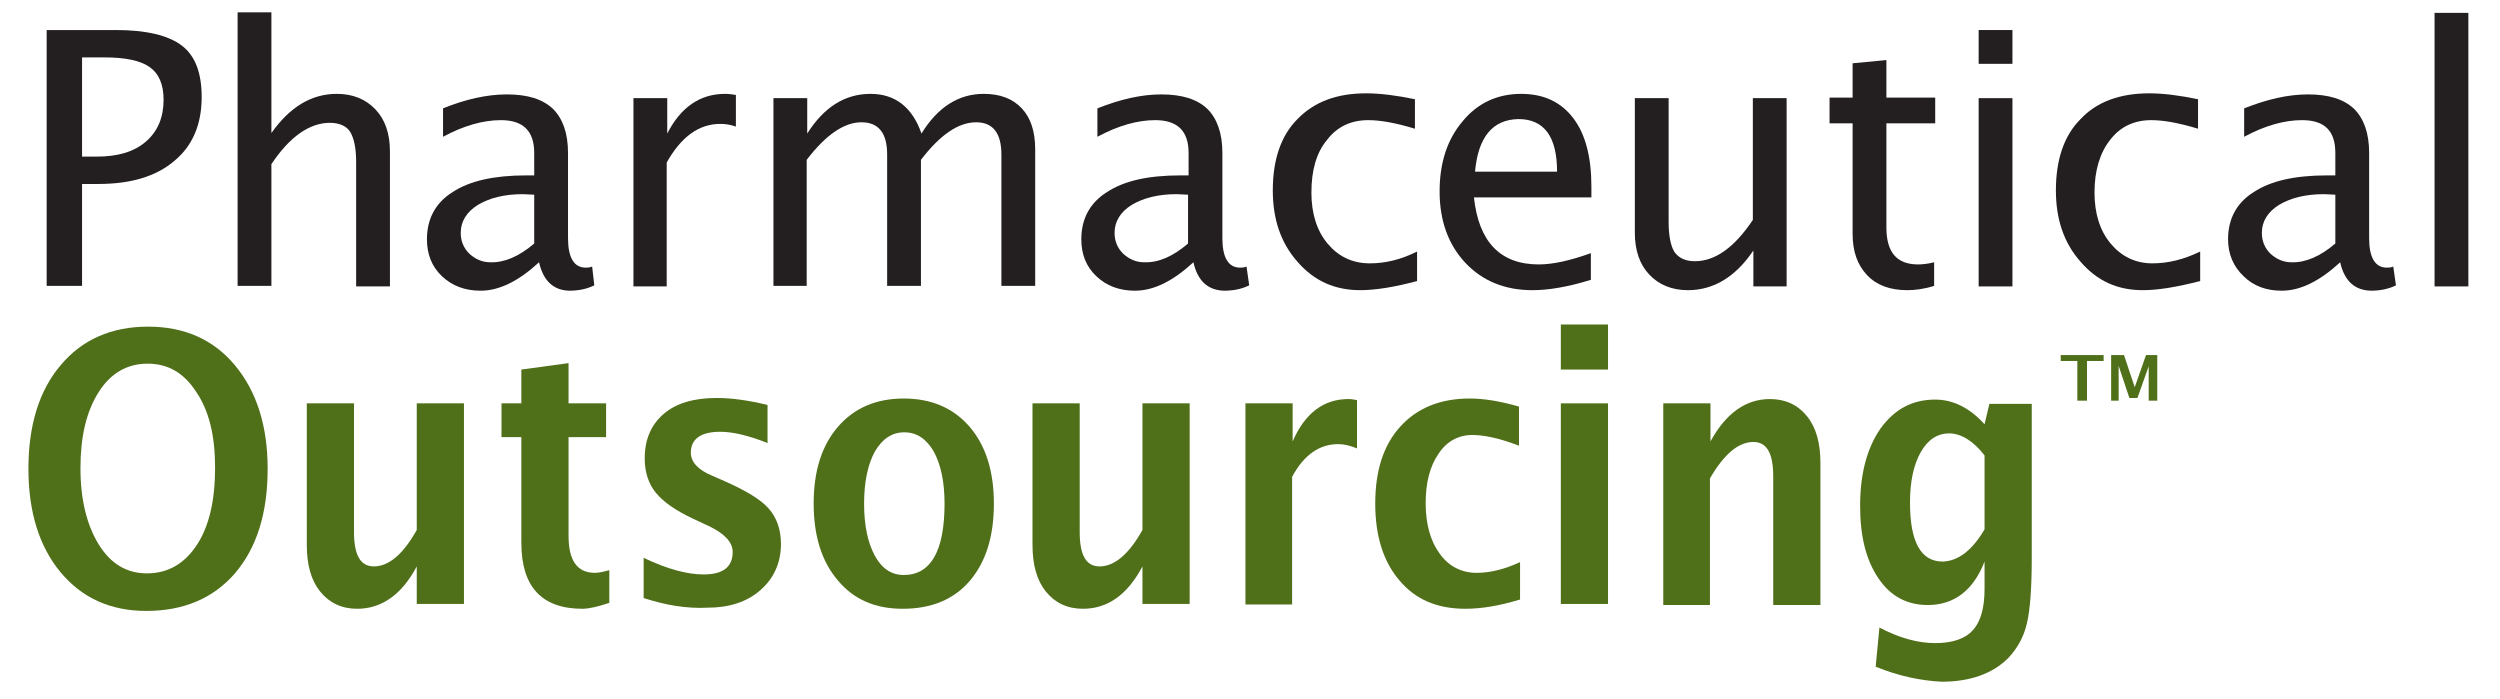
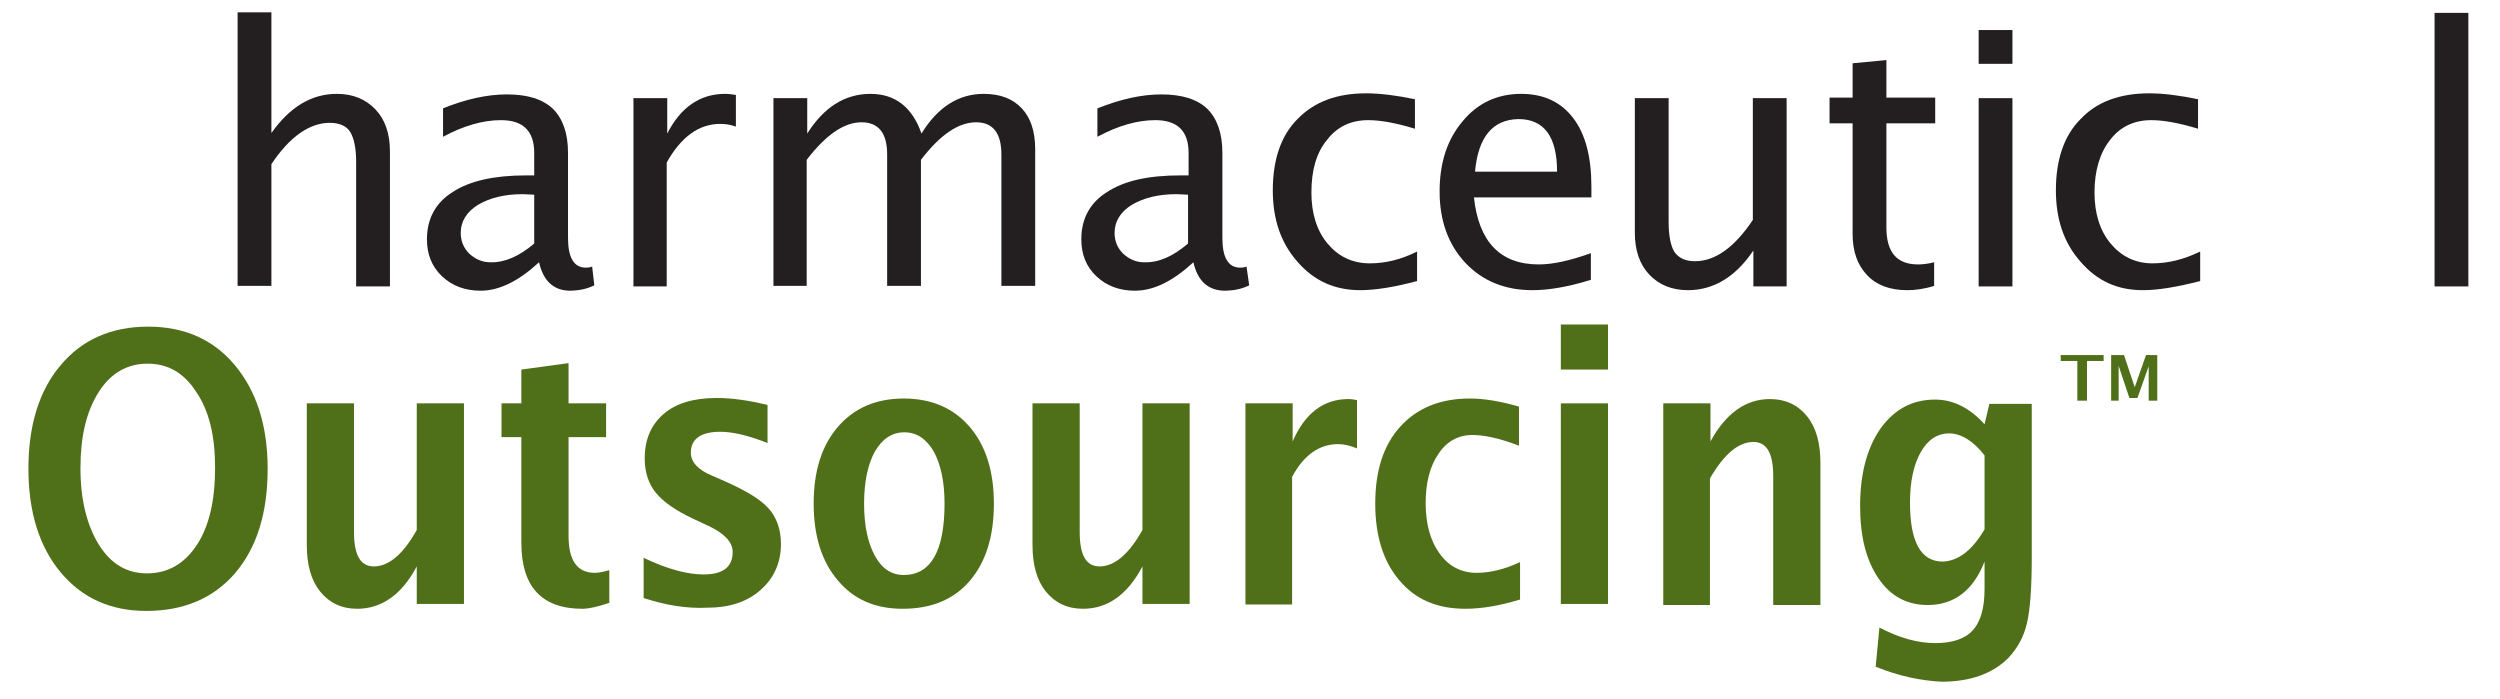
<svg xmlns="http://www.w3.org/2000/svg" version="1.1" id="Layer_1" x="0px" y="0px" viewBox="0 0 466.1 130.3" style="enable-background:new 0 0 466.1 130.3;" xml:space="preserve">
  <style type="text/css">
	.st0{fill:#231F20;}
	.st1{fill:#4F6F19;}
</style>
-   <path class="st0" d="M8.7,53.3V5.6h12.9c5.7,0,9.8,1,12.3,2.9c2.5,1.9,3.7,5.1,3.7,9.6c0,5.1-1.7,9.1-5.1,11.9  c-3.4,2.9-8.1,4.3-14.2,4.3h-3v19H8.7z M15.3,29.2H18c4,0,7-0.9,9.2-2.8c2.2-1.9,3.3-4.5,3.3-7.8c0-2.9-0.9-4.9-2.6-6.1  c-1.7-1.2-4.5-1.8-8.5-1.8h-4.1V29.2z" />
  <path class="st0" d="M44.3,53.3v-51h6.3v22.5C54,20,58,17.5,62.8,17.5c3,0,5.4,1,7.2,2.9c1.8,1.9,2.7,4.5,2.7,7.8v25.2h-6.3V30.2  c0-2.6-0.4-4.4-1.1-5.6c-0.7-1.1-2-1.7-3.8-1.7c-3.8,0-7.5,2.6-10.9,7.7v22.7H44.3z" />
  <path class="st0" d="M100.5,48.9c-3.8,3.5-7.4,5.3-10.9,5.3c-2.9,0-5.3-0.9-7.2-2.7c-1.9-1.8-2.8-4.1-2.8-6.9c0-3.8,1.6-6.8,4.8-8.8  c3.2-2.1,7.8-3.1,13.7-3.1h1.5v-4.2c0-4.1-2.1-6.1-6.2-6.1c-3.3,0-6.9,1-10.8,3.1v-5.3c4.2-1.7,8.2-2.6,11.9-2.6  c3.9,0,6.7,0.9,8.6,2.7c1.8,1.8,2.8,4.5,2.8,8.2v15.9c0,3.6,1.1,5.5,3.3,5.5c0.3,0,0.7,0,1.2-0.2l0.4,3.5c-1.4,0.7-3,1-4.7,1  C103.2,54.1,101.3,52.4,100.5,48.9 M99.6,45.4v-9.1l-2.1-0.1c-3.5,0-6.2,0.7-8.4,2c-2.1,1.3-3.2,3.1-3.2,5.2c0,1.5,0.5,2.8,1.6,3.9  c1.1,1,2.4,1.6,3.9,1.6C94,49,96.8,47.8,99.6,45.4" />
  <path class="st0" d="M118.1,53.3V18.3h6.3v6.6c2.5-4.9,6.1-7.4,10.8-7.4c0.7,0,1.3,0.1,2,0.2v5.9c-1.1-0.4-2.1-0.5-2.9-0.5  c-4,0-7.3,2.4-10,7.2v23.1H118.1z" />
  <path class="st0" d="M144.2,53.3V18.3h6.3v6.6c3.1-4.9,7-7.4,11.8-7.4c4.6,0,7.8,2.5,9.5,7.4c3-4.9,6.9-7.4,11.6-7.4  c3.1,0,5.4,0.9,7.1,2.7c1.7,1.8,2.5,4.4,2.5,7.6v25.5h-6.3V28.8c0-4-1.6-6-4.7-6c-3.3,0-6.7,2.3-10.3,7v23.5h-6.3V28.8  c0-4-1.6-6-4.8-6s-6.6,2.3-10.2,7v23.5H144.2z" />
  <path class="st0" d="M222.5,48.9c-3.8,3.5-7.4,5.3-10.9,5.3c-2.9,0-5.3-0.9-7.2-2.7c-1.9-1.8-2.8-4.1-2.8-6.9c0-3.8,1.6-6.8,4.8-8.8  c3.2-2.1,7.7-3.1,13.7-3.1h1.5v-4.2c0-4.1-2.1-6.1-6.2-6.1c-3.3,0-6.9,1-10.8,3.1v-5.3c4.3-1.7,8.2-2.6,11.9-2.6  c3.9,0,6.7,0.9,8.6,2.7c1.8,1.8,2.8,4.5,2.8,8.2v15.9c0,3.6,1.1,5.5,3.3,5.5c0.3,0,0.7,0,1.2-0.2l0.5,3.5c-1.4,0.7-3,1-4.7,1  C225.2,54.1,223.3,52.4,222.5,48.9 M221.5,45.4v-9.1l-2.1-0.1c-3.5,0-6.2,0.7-8.4,2c-2.1,1.3-3.2,3.1-3.2,5.2c0,1.5,0.5,2.8,1.6,3.9  c1.1,1,2.4,1.6,3.9,1.6C216,49,218.7,47.8,221.5,45.4" />
  <path class="st0" d="M253.6,54.1c-4.7,0-8.6-1.7-11.7-5.3c-3.1-3.5-4.6-7.9-4.6-13.3c0-5.7,1.5-10.2,4.6-13.3  c3.1-3.2,7.3-4.8,12.8-4.8c2.7,0,5.7,0.4,9.1,1.1V24c-3.6-1.1-6.5-1.6-8.7-1.6c-3.2,0-5.8,1.2-7.7,3.7c-2,2.4-2.9,5.7-2.9,9.8  c0,3.9,1,7.1,3,9.5c2,2.4,4.6,3.7,7.9,3.7c2.9,0,5.8-0.7,8.8-2.2v5.5C260.1,53.5,256.5,54.1,253.6,54.1" />
  <path class="st0" d="M296.5,52.2c-4.2,1.3-7.8,1.9-10.8,1.9c-5.1,0-9.3-1.7-12.5-5.1c-3.2-3.4-4.8-7.9-4.8-13.3  c0-5.3,1.4-9.7,4.3-13.1c2.8-3.4,6.5-5.1,10.9-5.1c4.2,0,7.4,1.5,9.7,4.5c2.3,3,3.4,7.3,3.4,12.8l0,2h-21.9  c0.9,8.3,4.9,12.5,12.1,12.5c2.6,0,5.8-0.7,9.7-2.1V52.2z M275,32h15.3c0-6.5-2.4-9.8-7.2-9.8C278.3,22.3,275.6,25.5,275,32" />
  <path class="st0" d="M326.9,53.3v-6.6c-3.3,4.9-7.4,7.4-12.2,7.4c-3,0-5.4-1-7.2-2.9c-1.8-1.9-2.7-4.5-2.7-7.8V18.3h6.3v23.1  c0,2.6,0.4,4.5,1.1,5.6c0.8,1.1,2,1.7,3.8,1.7c3.8,0,7.4-2.6,10.8-7.7V18.3h6.3v35.1H326.9z" />
  <path class="st0" d="M355.6,54.1c-3.2,0-5.7-0.9-7.5-2.8c-1.8-1.9-2.7-4.4-2.7-7.7V23h-4.3v-4.8h4.3v-6.4l6.3-0.6v7h9.1V23h-9.1  v19.4c0,4.6,1.9,6.9,5.9,6.9c0.8,0,1.8-0.1,3-0.4v4.4C358.7,53.9,357,54.1,355.6,54.1" />
  <path class="st0" d="M368.9,5.6h6.3v6.3h-6.3V5.6z M368.9,18.3h6.3v35.1h-6.3V18.3z" />
  <path class="st0" d="M399.5,54.1c-4.7,0-8.5-1.7-11.6-5.3c-3.1-3.5-4.6-7.9-4.6-13.3c0-5.7,1.5-10.2,4.6-13.3  c3-3.2,7.3-4.8,12.8-4.8c2.7,0,5.7,0.4,9.1,1.1V24c-3.6-1.1-6.5-1.6-8.7-1.6c-3.2,0-5.8,1.2-7.7,3.7c-1.9,2.4-2.9,5.7-2.9,9.8  c0,3.9,1,7.1,3,9.5c2,2.4,4.6,3.7,7.8,3.7c2.9,0,5.8-0.7,8.9-2.2v5.5C405.9,53.5,402.4,54.1,399.5,54.1" />
-   <path class="st0" d="M436.3,48.9c-3.8,3.5-7.4,5.3-10.9,5.3c-2.9,0-5.3-0.9-7.1-2.7c-1.9-1.8-2.9-4.1-2.9-6.9c0-3.8,1.6-6.8,4.8-8.8  c3.2-2.1,7.7-3.1,13.7-3.1h1.5v-4.2c0-4.1-2-6.1-6.2-6.1c-3.3,0-6.9,1-10.8,3.1v-5.3c4.3-1.7,8.2-2.6,11.9-2.6  c3.9,0,6.7,0.9,8.6,2.7c1.8,1.8,2.8,4.5,2.8,8.2v15.9c0,3.6,1.1,5.5,3.3,5.5c0.3,0,0.7,0,1.2-0.2l0.5,3.5c-1.4,0.7-3,1-4.7,1  C439,54.1,437.1,52.4,436.3,48.9 M435.4,45.4v-9.1l-2.1-0.1c-3.5,0-6.2,0.7-8.4,2c-2.1,1.3-3.2,3.1-3.2,5.2c0,1.5,0.5,2.8,1.6,3.9  c1.1,1,2.4,1.6,3.9,1.6C429.8,49,432.6,47.8,435.4,45.4" />
  <rect x="453.9" y="2.4" class="st0" width="6.3" height="51" />
  <path class="st1" d="M27.3,113.9c-6.7,0-12-2.4-16-7.2c-4-4.8-6-11.3-6-19.3c0-8.1,2-14.6,6-19.3c4-4.8,9.5-7.2,16.3-7.2  c6.8,0,12.2,2.4,16.2,7.2c4,4.8,6.1,11.2,6.1,19.3c0,8.2-2,14.7-6.1,19.5C39.8,111.5,34.3,113.9,27.3,113.9 M27.4,106.9  c3.9,0,7-1.8,9.3-5.3c2.3-3.5,3.4-8.3,3.4-14.4c0-5.9-1.1-10.6-3.5-14.1c-2.3-3.6-5.3-5.3-9.1-5.3c-3.8,0-6.9,1.8-9.1,5.3  c-2.3,3.6-3.4,8.3-3.4,14.2c0,5.9,1.2,10.6,3.4,14.2C20.7,105.2,23.7,106.9,27.4,106.9" />
  <path class="st1" d="M77.7,112.6v-7c-2.8,5.3-6.6,7.9-11.1,7.9c-2.9,0-5.2-1.1-6.9-3.2c-1.7-2.1-2.5-5-2.5-8.7V75.2h8.8v24  c0,4.3,1.2,6.4,3.7,6.4c2.8,0,5.5-2.3,8-6.8V75.2h8.8v37.4H77.7z" />
  <path class="st1" d="M113.6,112.4c-2.1,0.7-3.8,1.1-5,1.1c-7.6,0-11.4-4.1-11.4-12.3V81.5h-3.7v-6.3h3.7v-6.3l8.8-1.2v7.5h7v6.3h-7  v18.4c0,4.6,1.6,6.9,4.9,6.9c0.8,0,1.6-0.2,2.7-0.5V112.4z" />
  <path class="st1" d="M120,111.5V104c4.4,2.1,8.1,3.1,11.2,3.1c3.6,0,5.4-1.4,5.4-4.2c0-1.8-1.5-3.4-4.4-4.8l-3-1.4  c-3.2-1.5-5.5-3.1-6.9-4.8c-1.4-1.7-2.1-3.9-2.1-6.4c0-3.6,1.2-6.3,3.5-8.3c2.3-2,5.6-3,9.9-3c2.7,0,5.8,0.4,9.5,1.3v7.1  c-3.5-1.4-6.5-2.1-8.8-2.1c-3.6,0-5.5,1.3-5.5,3.9c0,1.7,1.3,3.2,4,4.3l2.5,1.1c3.8,1.7,6.5,3.3,8,5c1.5,1.7,2.3,3.9,2.3,6.6  c0,3.5-1.3,6.4-3.8,8.6c-2.5,2.2-5.8,3.3-9.9,3.3C128,113.5,124,112.8,120,111.5" />
  <path class="st1" d="M168.3,113.5c-5.1,0-9.1-1.7-12.1-5.3c-3-3.5-4.5-8.3-4.5-14.3c0-6.1,1.5-10.8,4.5-14.3c3-3.5,7.1-5.3,12.3-5.3  c5.2,0,9.3,1.8,12.3,5.3c3,3.5,4.5,8.3,4.5,14.3c0,6.1-1.5,10.9-4.5,14.4C177.8,111.8,173.6,113.5,168.3,113.5 M168.5,107.2  c5,0,7.6-4.4,7.6-13.3c0-4.1-0.7-7.3-2-9.7c-1.4-2.4-3.2-3.6-5.5-3.6c-2.3,0-4.1,1.2-5.5,3.6c-1.3,2.4-2,5.6-2,9.7  c0,4.1,0.7,7.3,2,9.7C164.4,106,166.2,107.2,168.5,107.2" />
  <path class="st1" d="M213,112.6v-7c-2.8,5.3-6.5,7.9-11.1,7.9c-2.9,0-5.2-1.1-6.9-3.2c-1.7-2.1-2.5-5-2.5-8.7V75.2h8.8v24  c0,4.3,1.2,6.4,3.7,6.4c2.8,0,5.5-2.3,8-6.8V75.2h8.8v37.4H213z" />
  <path class="st1" d="M232.2,112.6V75.2h8.8v7.1c2.3-5.3,5.8-7.9,10.4-7.9c0.6,0,1.1,0.1,1.6,0.2v9c-1.2-0.5-2.4-0.8-3.5-0.8  c-3.5,0-6.4,2-8.6,6.1v23.8H232.2z" />
  <path class="st1" d="M283.3,111.8c-3.6,1.1-7,1.7-10.1,1.7c-5.2,0-9.3-1.7-12.3-5.3c-3-3.5-4.5-8.3-4.5-14.3  c0-6.1,1.5-10.9,4.7-14.4c3.1-3.4,7.4-5.2,12.9-5.2c2.7,0,5.7,0.5,9.2,1.5v7.3c-3.6-1.4-6.5-2-8.7-2c-2.6,0-4.8,1.2-6.3,3.5  c-1.6,2.3-2.4,5.4-2.4,9.2c0,3.9,0.9,7.1,2.6,9.4c1.7,2.4,4.1,3.6,6.9,3.6c2.6,0,5.3-0.7,8.1-2V111.8z" />
  <path class="st1" d="M291,60.5h8.8v8.4H291V60.5z M291,75.2h8.8v37.4H291V75.2z" />
  <path class="st1" d="M310.1,112.6V75.2h8.8v7.1c2.9-5.3,6.6-7.9,11.1-7.9c2.9,0,5.2,1.1,6.9,3.2c1.7,2.1,2.5,5,2.5,8.7v26.5h-8.8  v-24c0-4.3-1.2-6.4-3.7-6.4c-2.8,0-5.5,2.3-8.1,6.8v23.6H310.1z" />
  <path class="st1" d="M349.7,124.3l0.7-7.3c3.6,1.9,7.1,2.9,10.4,2.9c3.2,0,5.6-0.8,7-2.4c1.5-1.6,2.2-4.2,2.2-7.7v-5.1  c-2.1,5.4-5.7,8.1-10.6,8.1c-3.9,0-7-1.7-9.2-5c-2.3-3.4-3.4-7.8-3.4-13.5c0-6,1.3-10.8,3.8-14.4c2.6-3.6,5.9-5.4,10.2-5.4  c3.3,0,6.4,1.5,9.2,4.6l0.9-3.8h7.9v28.6c0,5.7-0.3,9.8-0.9,12.3c-0.6,2.6-1.8,4.7-3.5,6.5c-2.9,2.9-7.1,4.4-12.4,4.4  C358.2,126.9,354.1,126.1,349.7,124.3 M370,98.7V84.9c-2.1-2.7-4.4-4.1-6.6-4.1c-2.2,0-4,1.2-5.3,3.5c-1.3,2.3-2,5.4-2,9.4  c0,7.3,2,11,6.1,11C365.1,104.6,367.7,102.6,370,98.7" />
  <polygon class="st1" points="387.3,74.7 387.3,67.3 384.2,67.3 384.2,66.2 392.2,66.2 392.2,67.3 389.1,67.3 389.1,74.7 " />
  <polygon class="st1" points="393.6,74.7 393.6,66.2 396,66.2 398,72.2 400.1,66.2 402.2,66.2 402.2,74.7 400.6,74.7 400.6,68.3   398.5,74.2 397,74.2 395,68.2 395,74.7 " />
</svg>